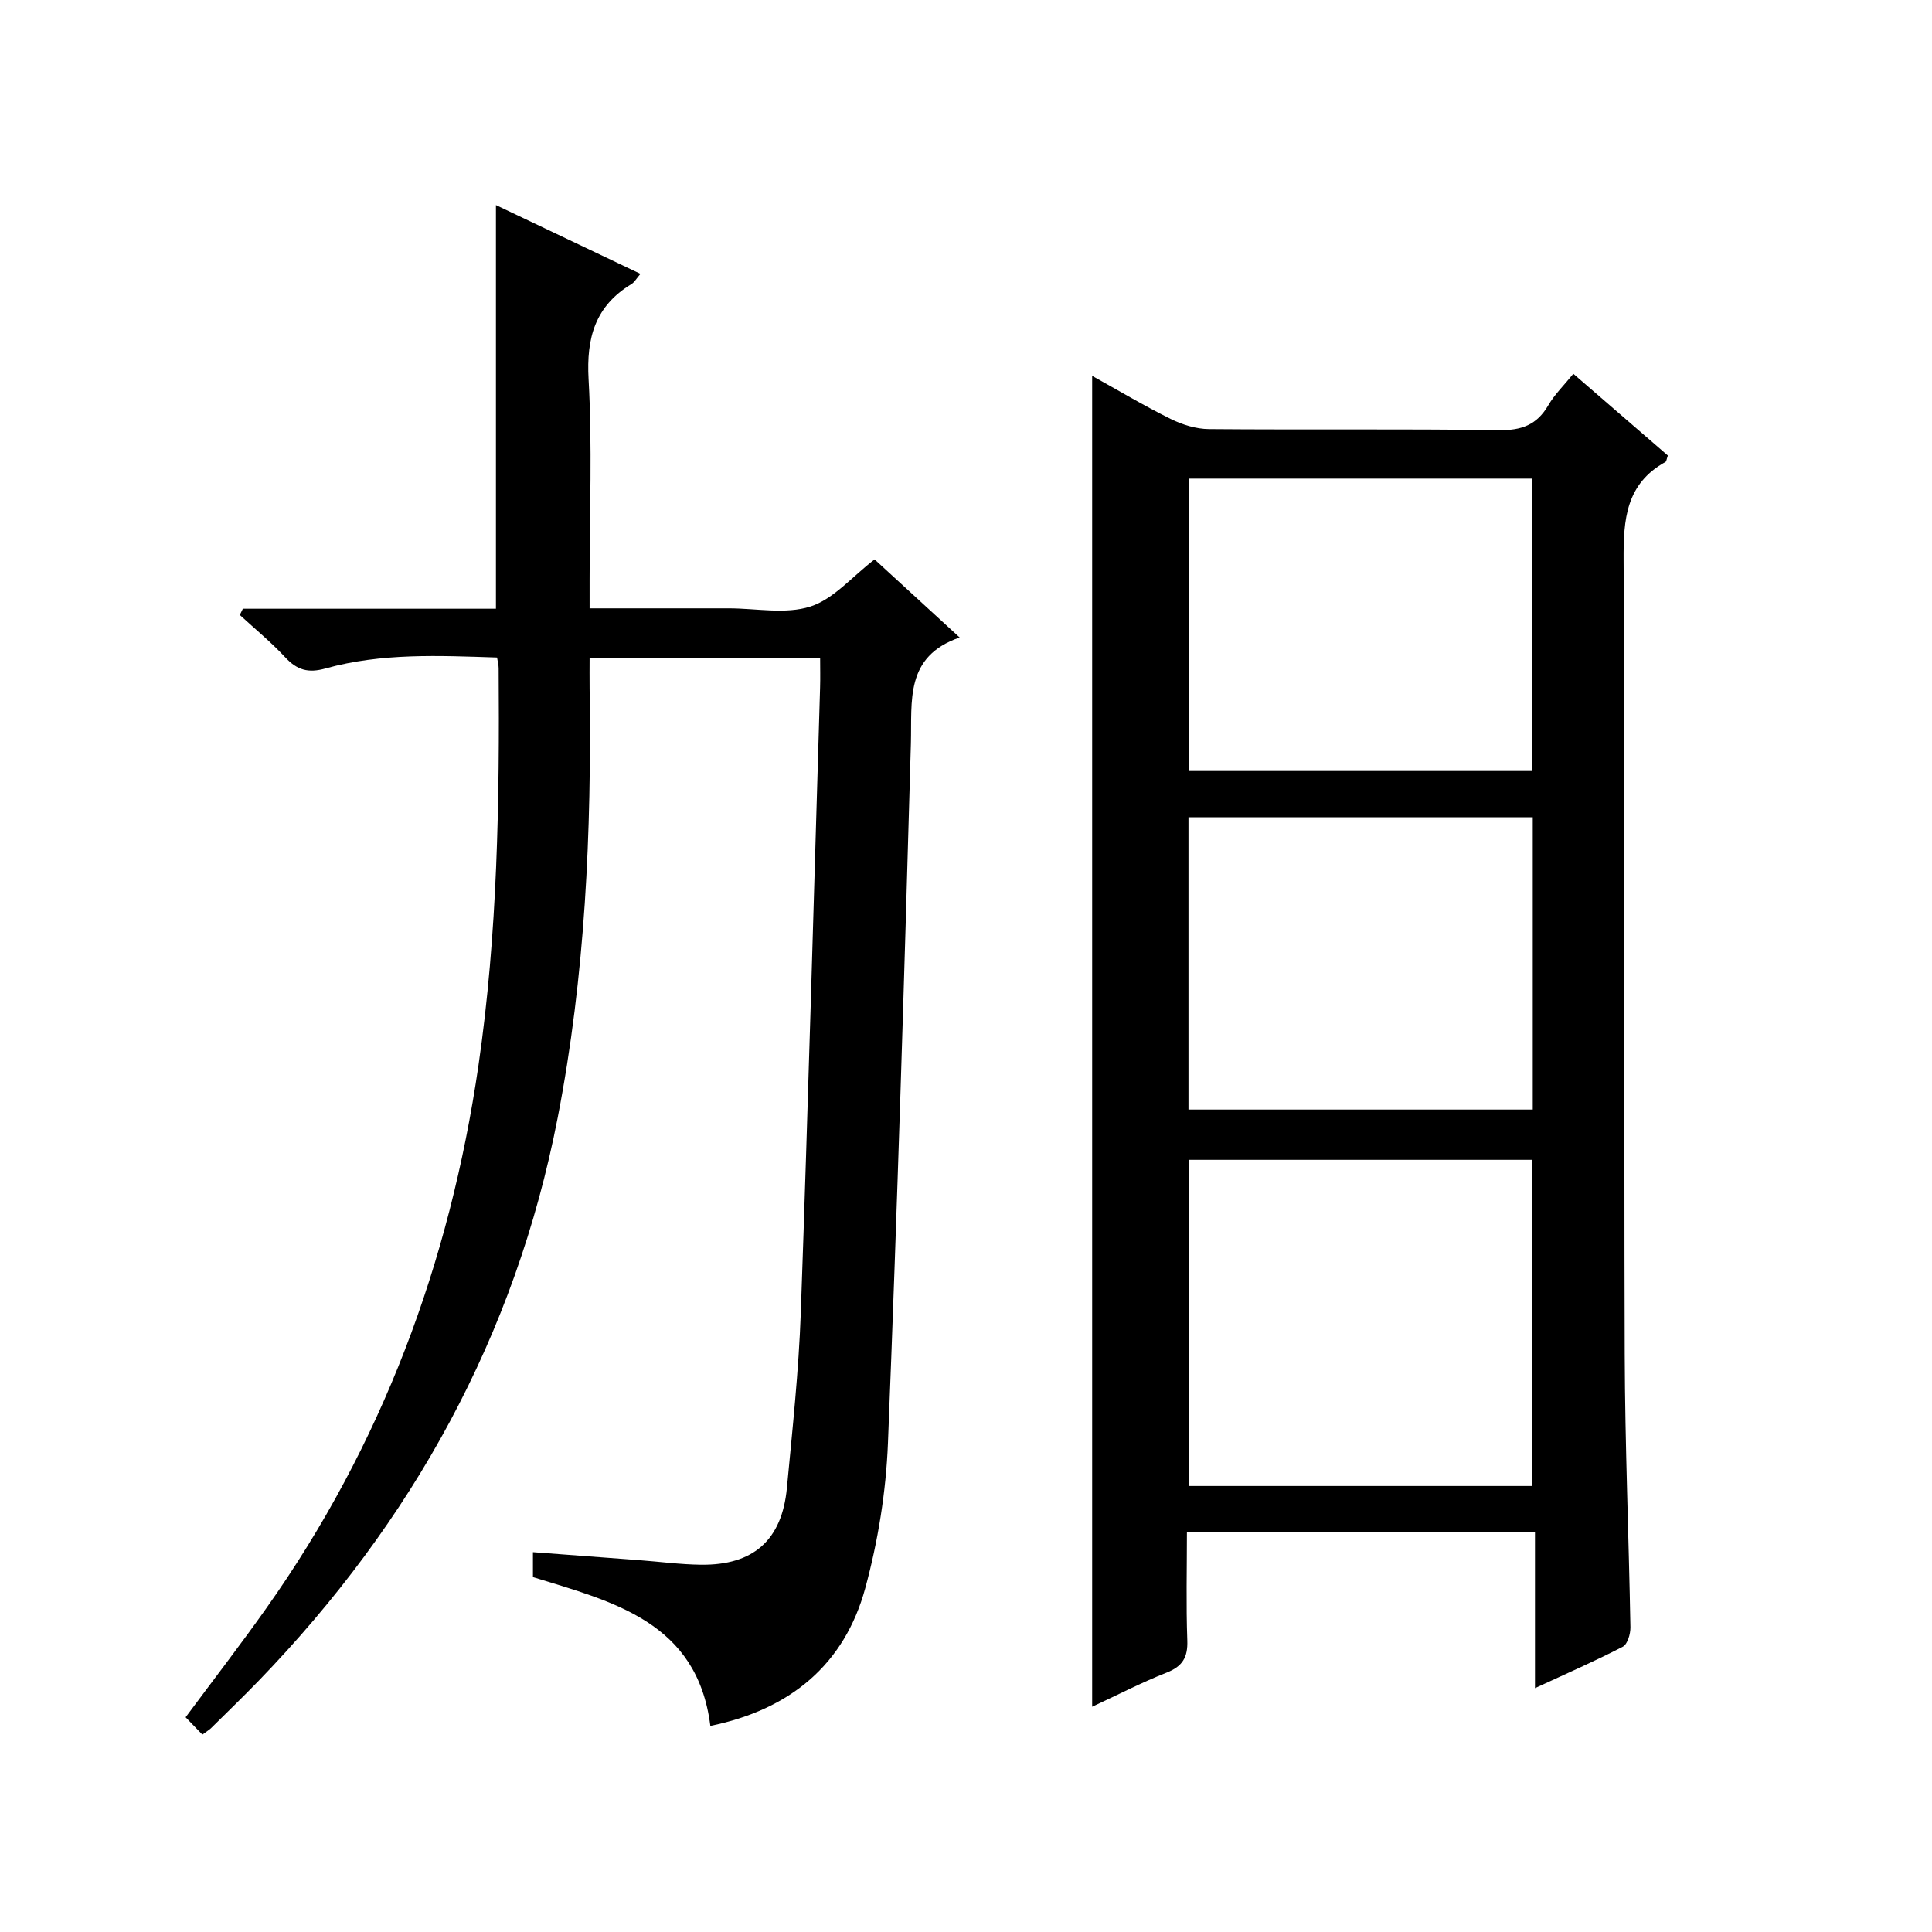
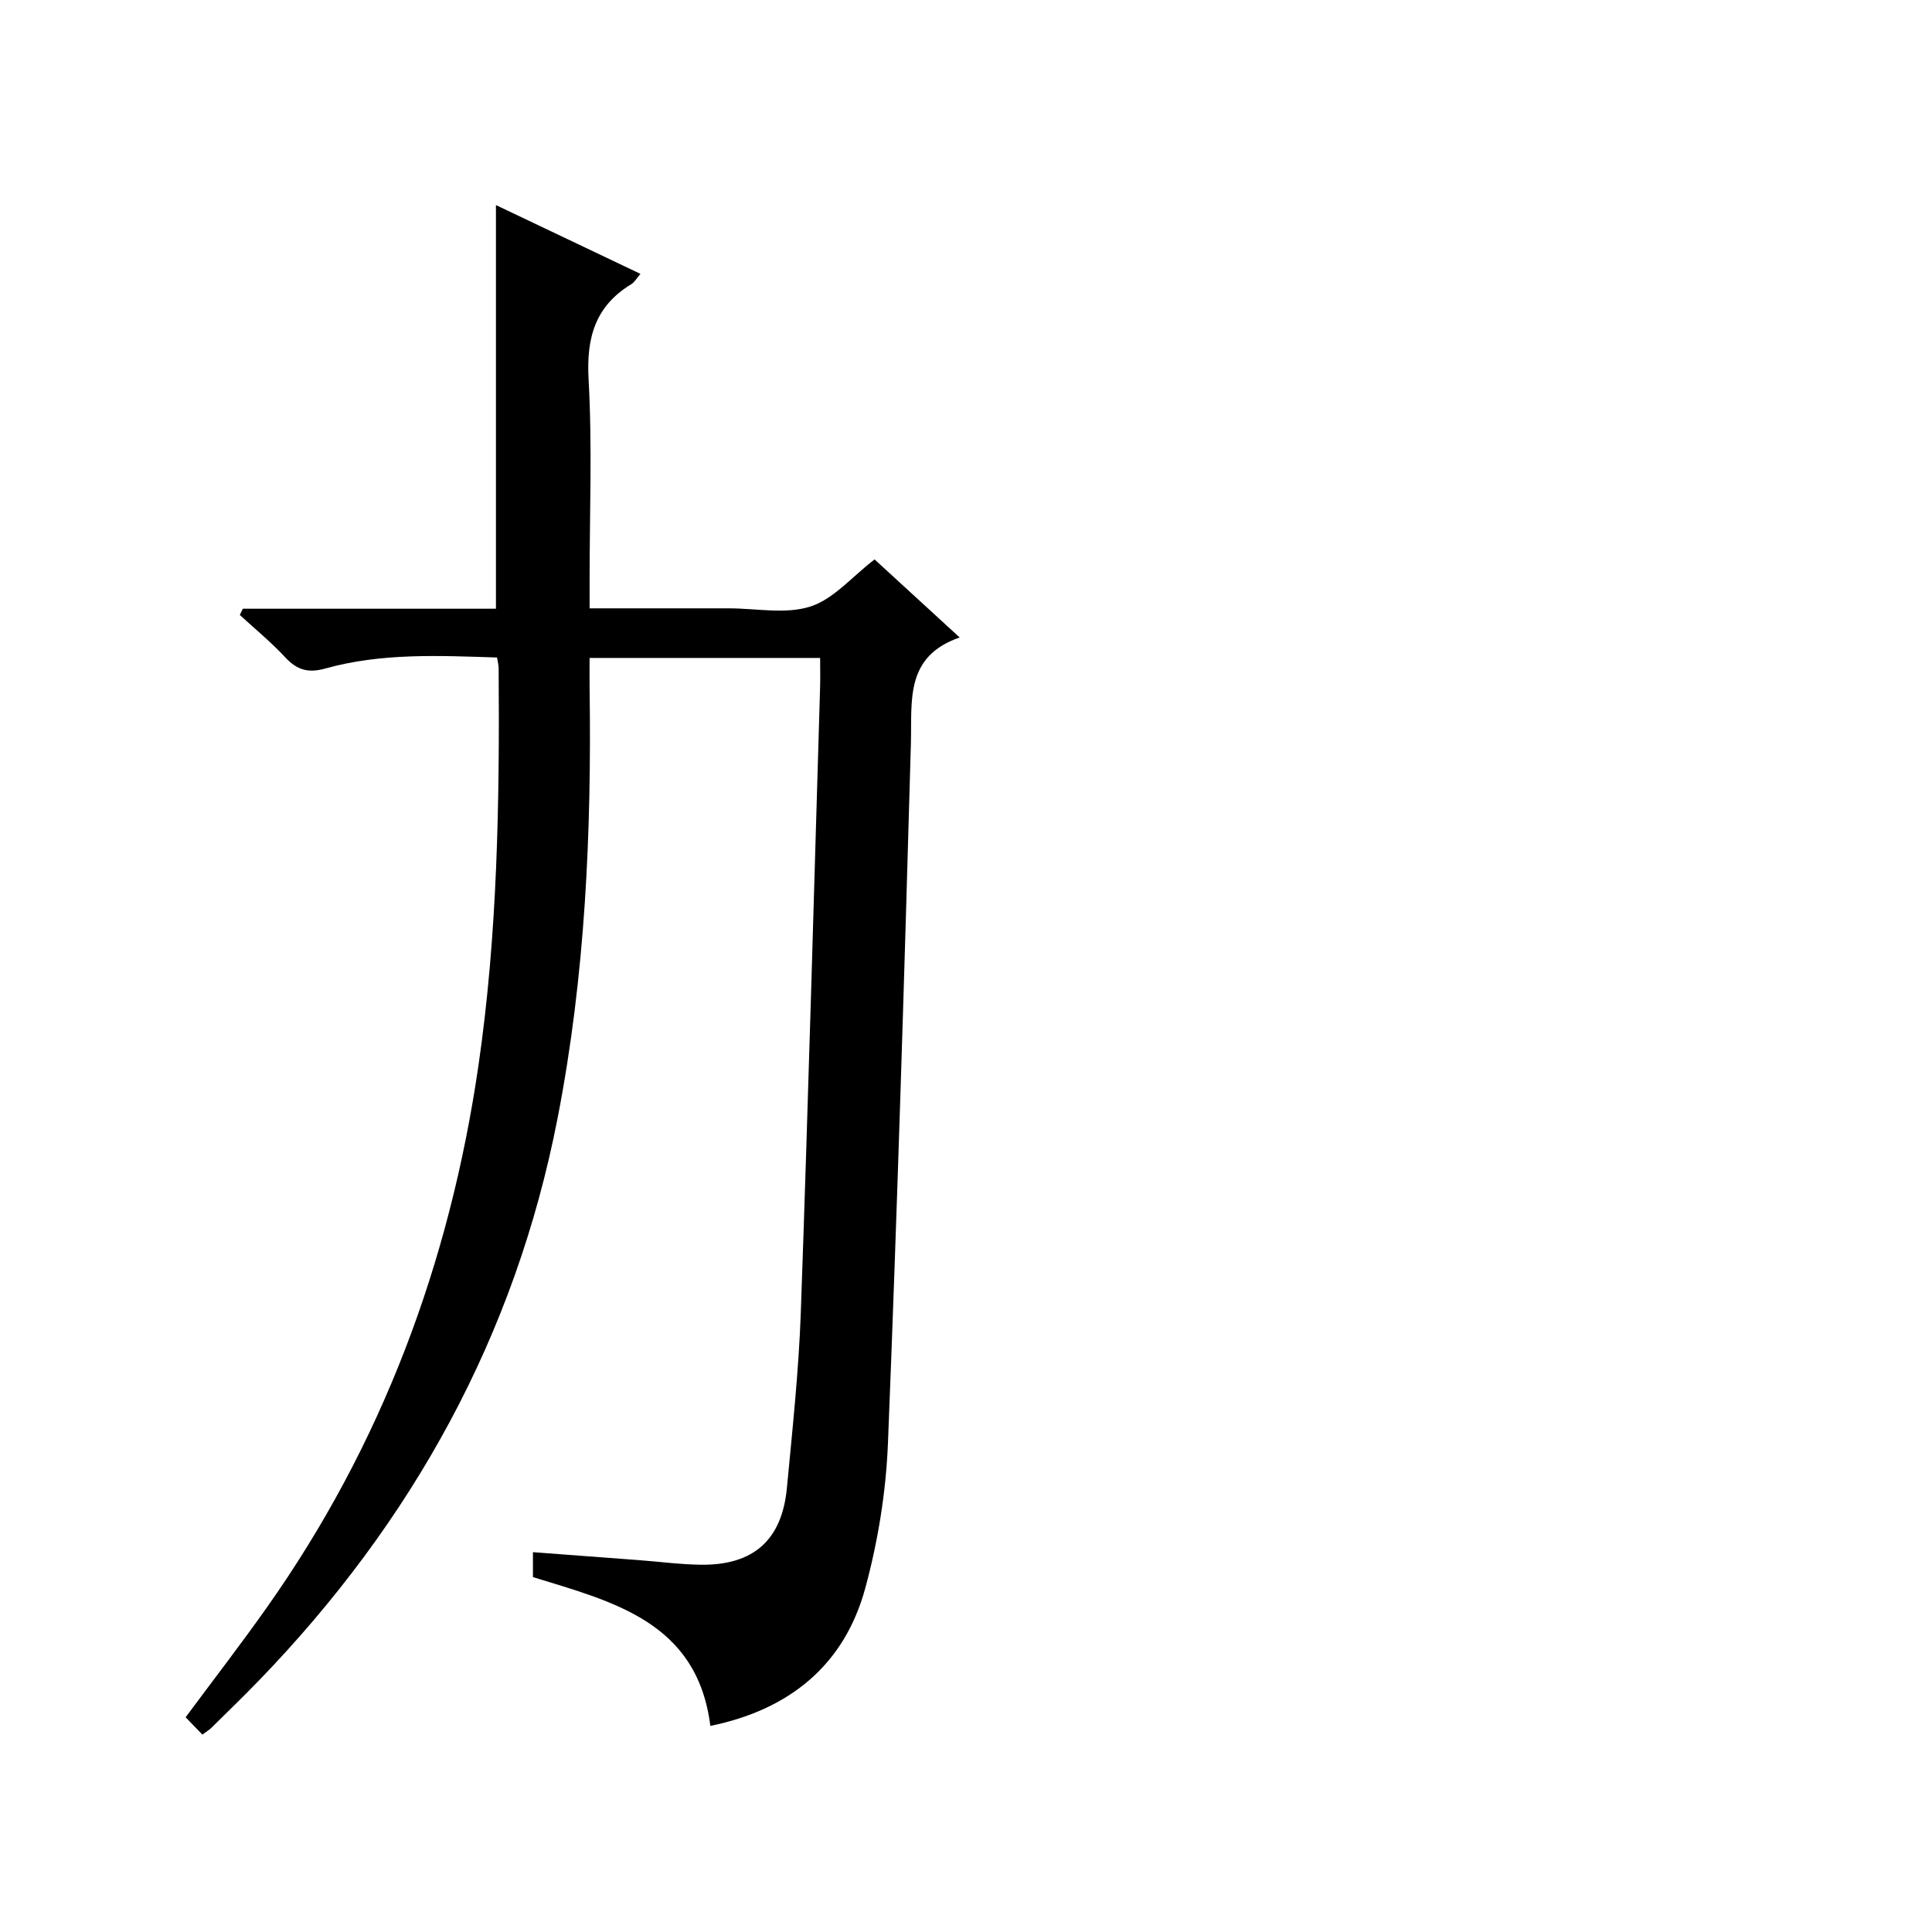
<svg xmlns="http://www.w3.org/2000/svg" version="1.1" id="ZDIC" x="0px" y="0px" viewBox="0 0 400 400" style="enable-background:new 0 0 400 400;" xml:space="preserve">
  <g>
-     <path d="M317.8,349.51c0-11.16,0-21.56,0-32.23c-24.19,0-47.77,0-72.06,0c0,7.5-0.19,14.93,0.08,22.35c0.13,3.52-1,5.38-4.31,6.68   c-5.19,2.04-10.17,4.63-15.39,7.05c0-91.94,0-183.44,0-275.54c5.41,3,10.72,6.18,16.26,8.92c2.41,1.19,5.26,2.08,7.92,2.1   c20,0.17,40.01-0.07,60.01,0.22c4.69,0.07,7.87-1.07,10.24-5.14c1.32-2.27,3.27-4.16,5.19-6.53c6.7,5.79,13.19,11.41,19.57,16.92   c-0.27,0.75-0.29,1.22-0.5,1.33c-8.18,4.55-8.71,11.85-8.66,20.32c0.32,54.83,0.06,109.67,0.23,164.5   c0.06,18.82,0.85,37.63,1.18,56.45c0.02,1.38-0.6,3.52-1.59,4.03C330.28,343.89,324.41,346.45,317.8,349.51z M246.14,240.13   c0,22.83,0,45.19,0,67.53c23.96,0,47.52,0,71.12,0c0-22.69,0-45.06,0-67.53C293.41,240.13,269.96,240.13,246.14,240.13z    M246.13,99.09c0,20.49,0,40.51,0,60.54c23.96,0,47.51,0,71.14,0c0-20.35,0-40.39,0-60.54C293.43,99.09,269.98,99.09,246.13,99.09z    M317.34,169.2c-23.9,0-47.49,0-71.28,0c0,20.28,0,40.31,0,60.52c23.9,0,47.47,0,71.28,0C317.34,209.42,317.34,189.35,317.34,169.2   z" />
    <path d="M41.9,359.13c-1.23-1.27-2.26-2.33-3.47-3.59c5.7-7.68,11.37-15.02,16.72-22.59c23.93-33.81,37.96-71.46,43.91-112.36   c3.97-27.31,4.38-54.75,4.18-82.25c0-0.63-0.18-1.26-0.33-2.21c-12.01-0.39-23.91-0.97-35.53,2.27c-3.57,1-5.87,0.33-8.31-2.29   c-2.91-3.14-6.26-5.88-9.42-8.79c0.21-0.43,0.42-0.86,0.63-1.29c17.51,0,35.02,0,52.4,0c0-28.08,0-55.51,0-83.57   c9.77,4.65,19.63,9.34,29.92,14.24c-0.84,0.97-1.24,1.74-1.87,2.12c-7.51,4.55-9.35,11.11-8.87,19.7   c0.77,13.79,0.21,27.65,0.21,41.49c0,1.79,0,3.58,0,5.94c9.26,0,18.04,0,26.82,0c0.67,0,1.33,0,2,0c5.67,0,11.74,1.27,16.88-0.37   c4.81-1.54,8.62-6.17,13.3-9.76c5.41,4.96,11.14,10.22,17.62,16.16c-11.4,3.95-9.85,13.1-10.1,22   c-1.36,48.28-2.82,96.55-4.75,144.81c-0.4,10.06-2.05,20.28-4.69,30c-4.3,15.82-15.54,25.16-32.08,28.54   c-2.71-21.55-20.14-25.69-36.73-30.81c0-1.8,0-3.54,0-5.16c7.53,0.57,14.75,1.1,21.96,1.65c4.28,0.32,8.55,0.9,12.83,0.95   c10.86,0.13,16.77-5.1,17.79-15.9c1.14-12.1,2.45-24.22,2.88-36.36c1.52-43.11,2.7-86.23,3.99-129.35   c0.06-1.96,0.01-3.92,0.01-6.13c-15.99,0-31.44,0-47.73,0c0,2.01-0.03,4.09,0,6.17c0.42,29.87-0.89,59.59-6.61,89.03   c-8.78,45.18-30.06,83.62-61.87,116.53c-3.24,3.35-6.6,6.59-9.92,9.87C43.33,358.14,42.89,358.4,41.9,359.13z" />
  </g>
</svg>